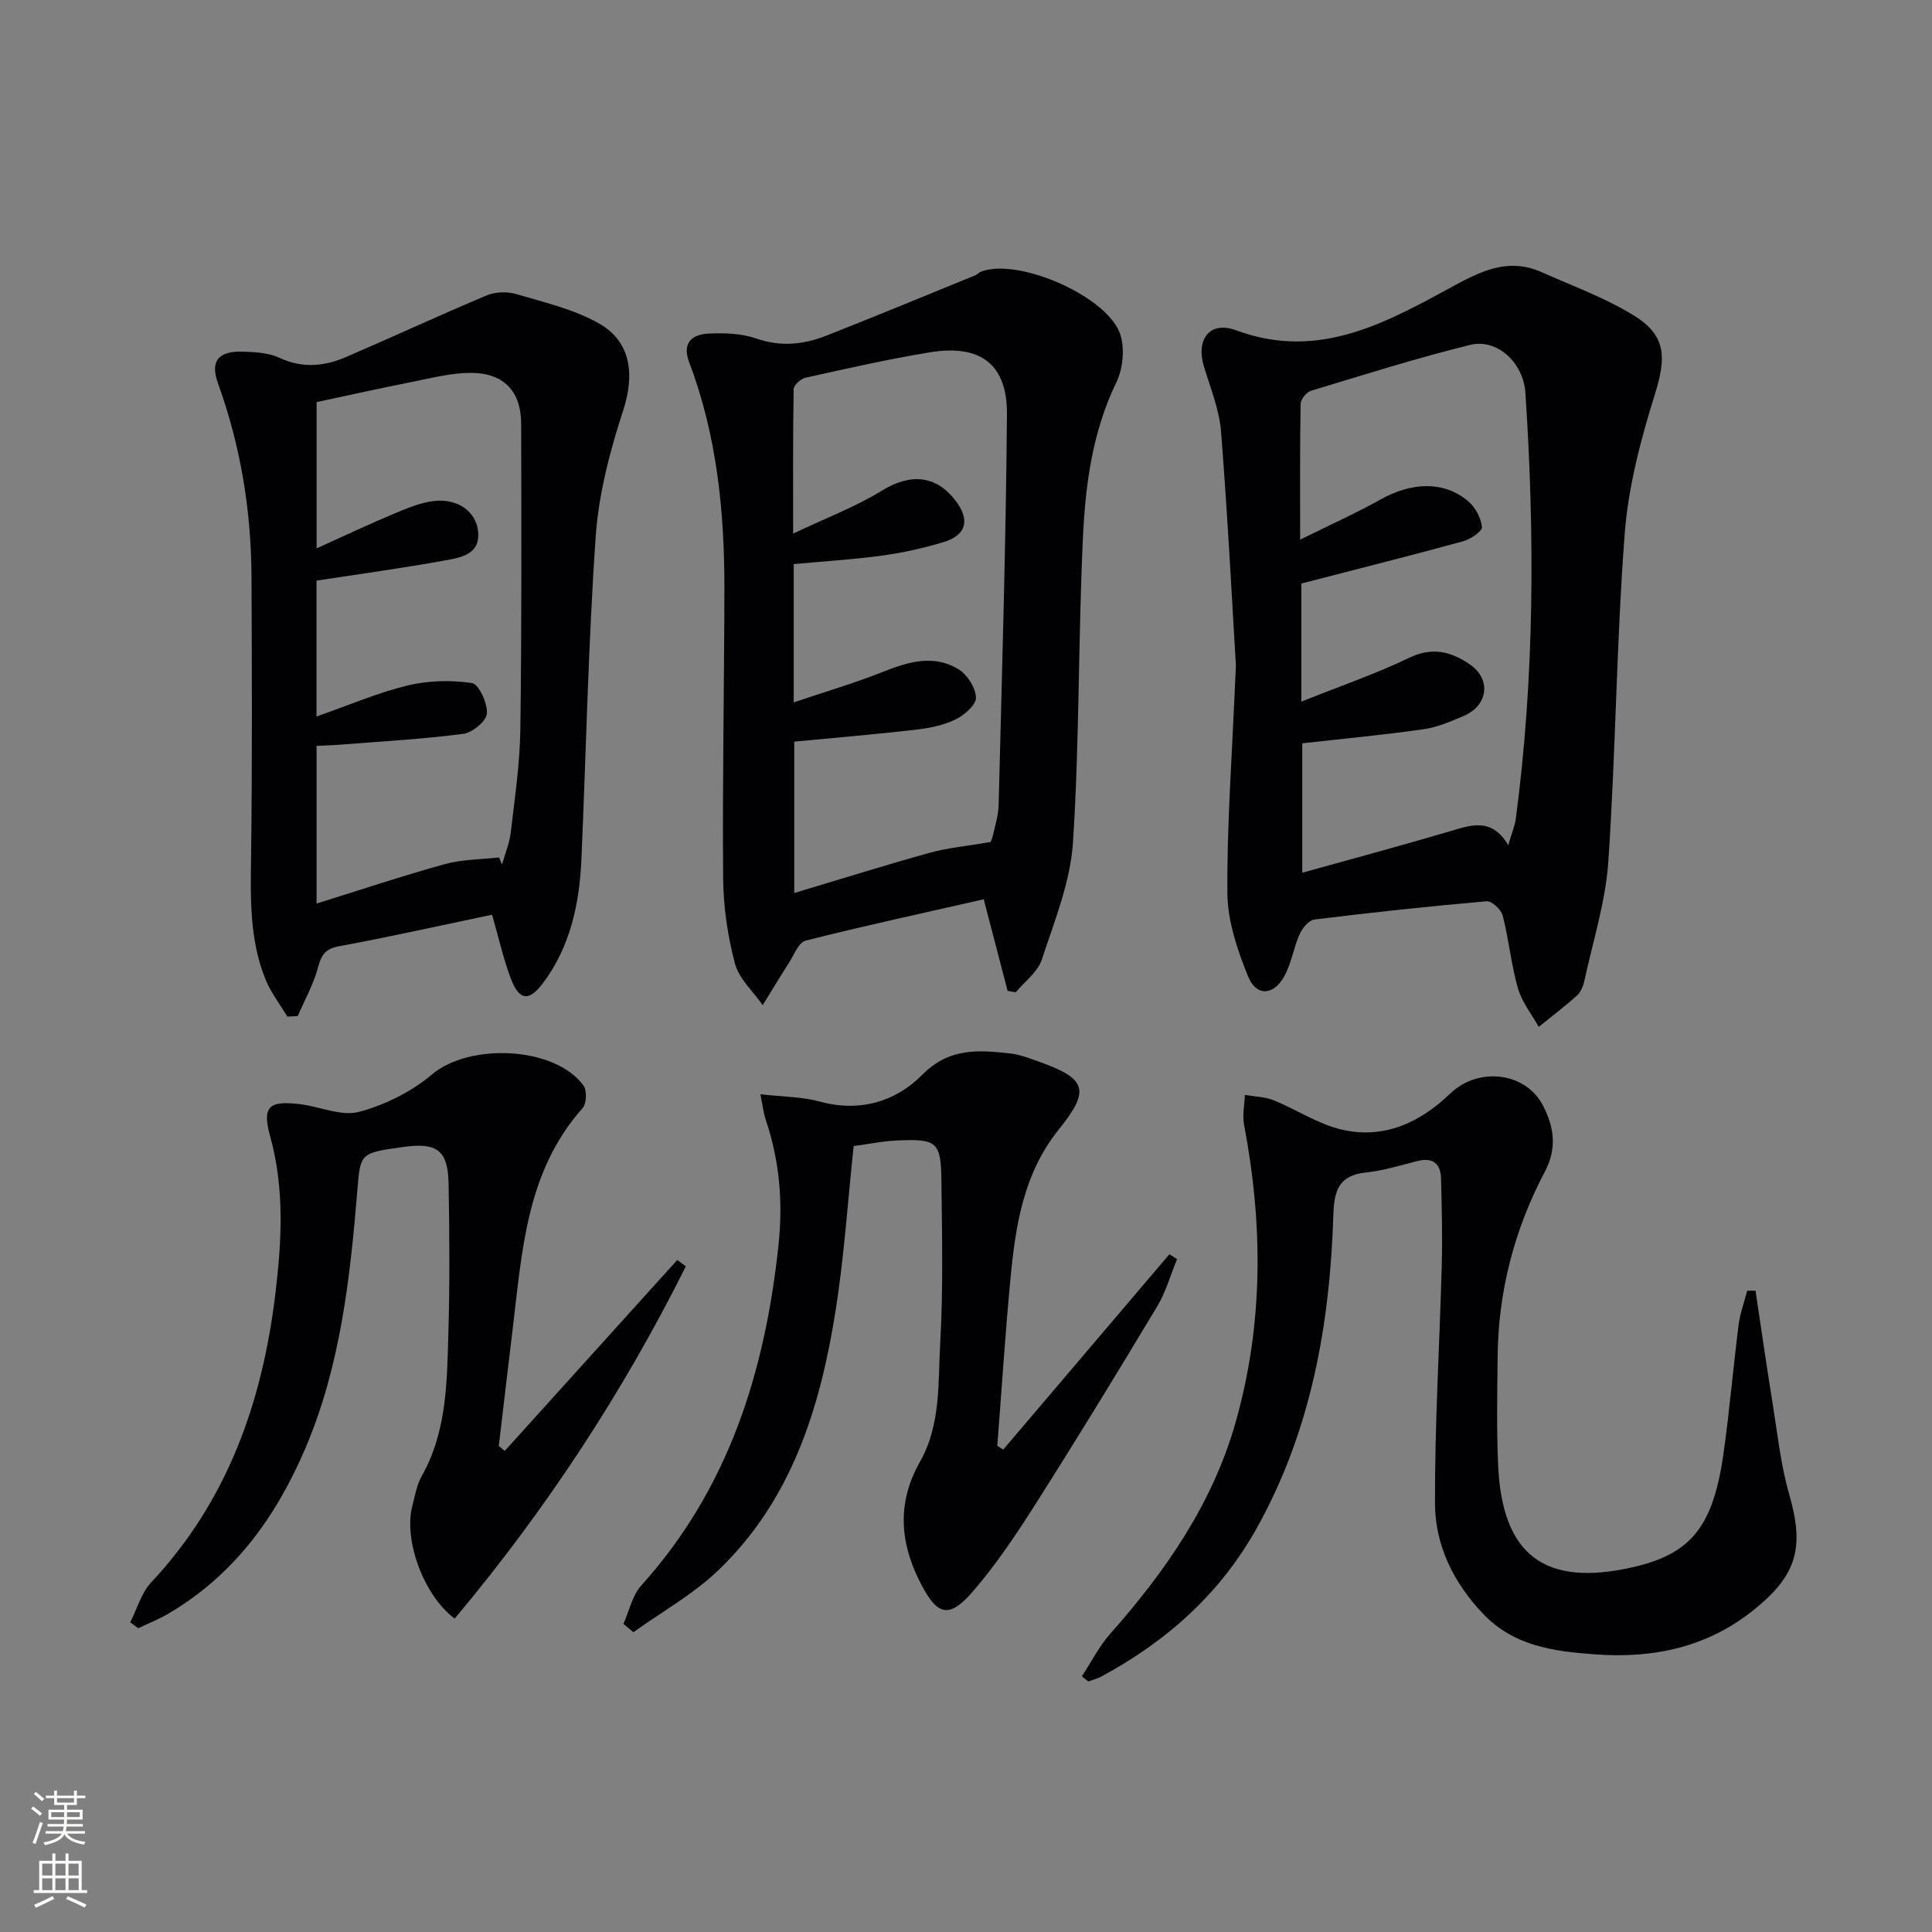
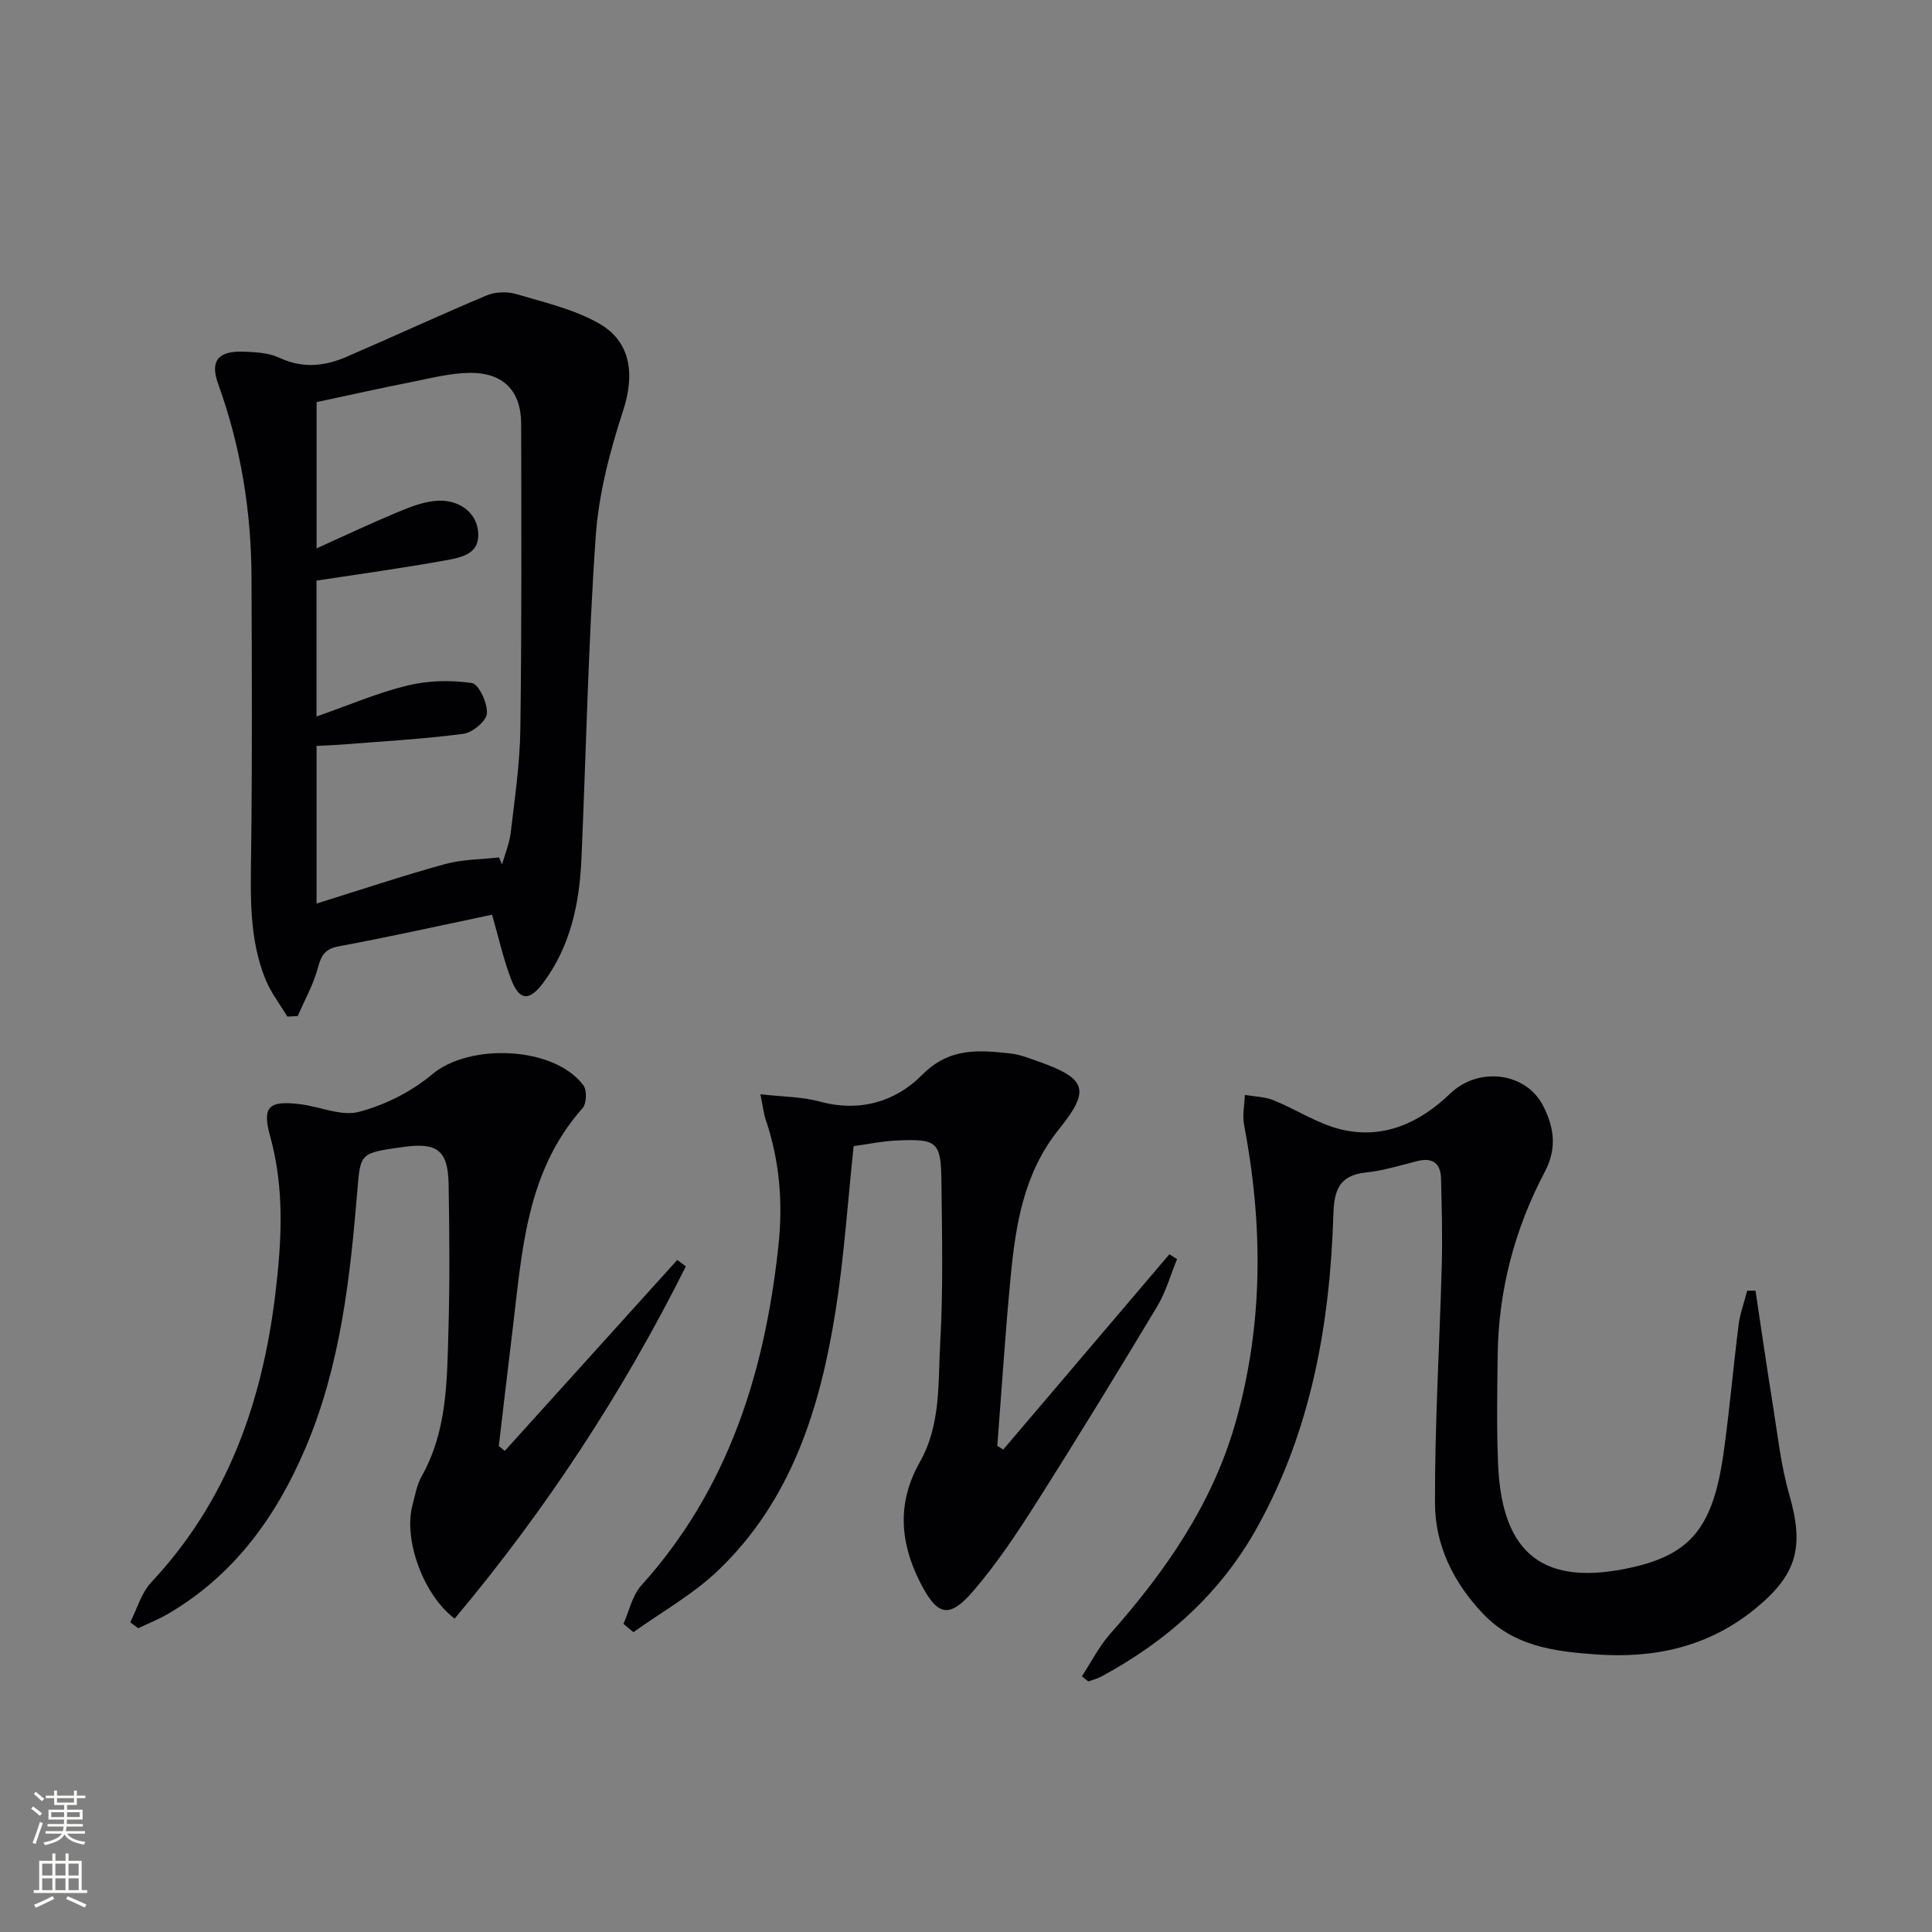
<svg xmlns="http://www.w3.org/2000/svg" enable-background="new 0 0 400 400" viewBox="0 0 400 400">
  <rect x="0" y="0" width="400" height="400" fill="#808080" stroke="none" />
  <g fill="#010103">
-     <path d="m255.88 137.76c-.76-12.55-1.67-30.47-3.07-48.36-.36-4.53-2.16-8.98-3.52-13.4-1.77-5.74 1.15-9.65 6.66-7.61 17.46 6.48 31.66-1.97 45.82-9.62 5.9-3.19 11.17-5.22 17.47-2.4 6.47 2.9 13.26 5.34 19.23 9.08 6.6 4.13 6.47 8.76 4.18 16.1-2.95 9.44-5.54 19.25-6.28 29.06-1.71 22.53-1.85 45.18-3.38 67.73-.56 8.33-3.19 16.52-4.97 24.76-.24 1.09-.77 2.34-1.57 3.06-2.52 2.26-5.23 4.31-7.87 6.44-1.48-2.65-3.5-5.14-4.31-7.98-1.4-4.92-1.88-10.1-3.15-15.07-.32-1.24-2.27-3.04-3.33-2.95-11.9 1.03-23.79 2.31-35.65 3.78-1.15.14-2.5 1.76-3.05 3-1.27 2.85-1.72 6.12-3.23 8.81-2.24 3.98-5.77 4.13-7.46-.04-2.2-5.43-4.23-11.4-4.28-17.15-.13-13.95.94-27.89 1.76-47.24zm13.55 7.5c8.07-3.23 15.42-5.74 22.37-9.09 4.82-2.33 8.78-1.2 12.57 1.43 4.4 3.04 3.71 8.43-1.23 10.58-2.73 1.19-5.58 2.4-8.48 2.81-8.31 1.18-16.68 1.96-25.04 2.91v26.79c10.65-2.97 20.53-5.62 30.33-8.51 4.48-1.32 8.82-3.08 12.32 2.81.7-2.43 1.36-3.96 1.57-5.56 3.88-29.29 3.92-58.68 1.98-88.09-.42-6.34-5.94-11.3-11.42-9.94-11.1 2.74-22.03 6.19-32.98 9.51-.93.28-2.12 1.76-2.14 2.7-.16 8.94-.1 17.88-.1 28.12 6.17-3.06 11.56-5.47 16.69-8.34 6.48-3.62 13.14-3.82 18.11.39 1.47 1.25 2.65 3.45 2.84 5.33.09.88-2.37 2.54-3.91 2.96-10.96 3-21.99 5.77-33.48 8.74z" />
-     <path d="m208.62 205.16c-1.6-6.12-3.2-12.24-4.95-18.97-12.45 2.83-24.71 5.48-36.86 8.55-1.47.37-2.42 2.98-3.49 4.64-1.86 2.88-3.61 5.82-5.41 8.73-1.99-2.86-4.91-5.46-5.75-8.63-1.51-5.7-2.39-11.74-2.44-17.64-.16-19.94.22-39.88.26-59.82.03-16.03-1.54-31.85-7.29-47-1.55-4.08.61-5.81 4.08-5.96 3.27-.15 6.79-.03 9.83 1.03 5.04 1.76 9.76 1.25 14.44-.58 10.33-4.06 20.58-8.31 30.85-12.5.45-.19.81-.62 1.27-.79 7.78-2.93 26.51 5.29 28.85 13.22.87 2.94.46 6.95-.89 9.74-4.91 10.14-6.38 21-6.9 31.9-1 21.09-.7 42.25-2.07 63.31-.53 8.22-3.84 16.33-6.46 24.3-.84 2.56-3.54 4.52-5.39 6.75-.58-.11-1.13-.2-1.68-.28zm-44.29-59.74c6.69-2.26 12.68-4.01 18.44-6.31 5.29-2.11 10.56-3.68 15.71-.53 1.81 1.11 3.53 3.84 3.58 5.87.04 1.51-2.43 3.63-4.24 4.51-2.48 1.2-5.37 1.79-8.14 2.11-8.36.96-16.74 1.67-25.24 2.48v31.34c9.76-2.92 18.86-5.79 28.05-8.33 3.76-1.04 7.71-1.39 12.55-2.23-.18.45.32-.43.53-1.37.49-2.1 1.13-4.23 1.19-6.36.67-26.93 1.5-53.87 1.72-80.81.08-10.4-5.49-14.55-15.93-12.85-8.66 1.41-17.23 3.37-25.8 5.27-.97.21-2.41 1.53-2.43 2.35-.17 9.42-.11 18.85-.11 29.92 6.87-3.27 12.91-5.54 18.31-8.86 5.87-3.61 11.16-3.36 15.28 1.99 3.11 4.04 2.32 7.2-2.55 8.66-4.12 1.23-8.37 2.18-12.63 2.76-6.03.82-12.12 1.19-18.29 1.76z" />
    <path d="m101.88 189.38c-11.17 2.34-21.37 4.62-31.63 6.52-2.82.52-3.69 1.69-4.39 4.33-.92 3.5-2.76 6.76-4.21 10.13-.72.04-1.44.08-2.16.12-1.53-2.56-3.41-4.98-4.52-7.71-3.4-8.36-3.09-17.18-2.98-26.02.24-19.1.16-38.2.08-57.3-.06-13.71-2.23-27.05-6.92-40.02-1.75-4.83.16-6.85 5.41-6.62 2.46.1 5.14.25 7.3 1.27 4.78 2.24 9.35 1.76 13.88-.2 9.71-4.19 19.3-8.64 29.05-12.73 1.77-.74 4.22-.82 6.07-.27 5.82 1.72 11.94 3.13 17.14 6.08 6.78 3.84 7.39 10.78 5.01 18.06-2.76 8.44-5.07 17.3-5.68 26.11-1.54 22.2-1.98 44.47-2.95 66.71-.41 9.25-2.28 18.15-7.99 25.74-2.87 3.81-4.88 3.58-6.6-.9-1.62-4.28-2.61-8.79-3.91-13.3zm1.44-11.86c.21.49.42.98.62 1.46.62-2.2 1.54-4.37 1.8-6.61.83-7.09 1.89-14.2 1.99-21.31.29-21.11.22-42.22.17-63.33-.02-6.79-3.67-10.58-10.57-10.53-4.06.03-8.13 1.1-12.16 1.9-6.61 1.31-13.2 2.78-19.62 4.15v30.28c5.95-2.68 10.94-5.05 16.04-7.18 2.69-1.13 5.5-2.32 8.34-2.63 4.76-.52 8.46 2.1 9.01 5.98.71 5.02-3.38 5.71-6.69 6.31-8.76 1.6-17.6 2.8-26.72 4.2v28.13c6.79-2.37 12.69-4.93 18.86-6.42 4.27-1.03 8.98-1.15 13.32-.5 1.42.21 3.25 4.18 3.1 6.3-.11 1.57-3 3.97-4.88 4.21-8.38 1.1-16.84 1.56-25.28 2.23-1.74.14-3.5.18-5.11.27v32.64c9.22-2.87 17.84-5.76 26.59-8.17 3.59-.99 7.45-.95 11.19-1.38z" />
    <path d="m223.99 347.06c1.93-2.94 3.55-6.17 5.86-8.79 11.47-12.96 21.18-26.91 25.97-43.8 5.79-20.39 5.68-40.93 1.75-61.61-.37-1.97.09-4.11.17-6.16 1.98.34 4.1.35 5.92 1.09 4.71 1.9 9.11 4.87 13.97 6.04 8.77 2.11 16.29-1.33 22.62-7.42 5.8-5.58 15.64-4.51 19.25 2.56 2.18 4.26 2.96 8.67.34 13.63-6.28 11.89-9.64 24.7-9.77 38.22-.08 7.49-.23 15 .1 22.48.82 18.66 9.6 25.28 27.72 21.21 12.14-2.73 16.77-8.31 18.93-23.5 1.26-8.87 2.01-17.81 3.14-26.71.3-2.39 1.17-4.71 1.78-7.07.57 0 1.15-.01 1.72-.01 1.19 7.87 2.31 15.75 3.58 23.6 1 6.21 1.66 12.53 3.39 18.54 3.12 10.86 1.74 16.56-7.05 23.73-9.68 7.9-20.86 10.33-33.13 9.43-8.6-.63-16.81-1.69-23.21-8.42-6.12-6.44-9.91-14.15-9.94-22.8-.06-16.45.96-32.9 1.4-49.35.16-5.98 0-11.96-.15-17.94-.08-3.14-1.72-4.44-4.93-3.62-3.53.9-7.06 1.99-10.66 2.37-5.59.59-6.54 3.76-6.7 8.74-.71 22.62-4.58 44.54-15.74 64.67-7.58 13.68-18.7 23.61-32.32 30.95-.83.45-1.79.67-2.69 1-.44-.34-.88-.7-1.32-1.06z" />
    <path d="m26.96 335.88c1.42-2.78 2.29-6.07 4.33-8.25 15.82-16.88 23.03-37.34 25.73-59.84 1.31-10.93 1.91-21.7-1.09-32.54-1.72-6.21-.24-7.42 6.22-6.64 4.1.5 8.52 2.56 12.18 1.59 5.39-1.44 10.88-4.18 15.14-7.77 7.71-6.51 25.32-5.84 31.33 2.3.75 1.02.65 3.77-.19 4.71-11.68 13.13-12.51 29.61-14.47 45.75-.98 8.06-1.92 16.13-2.87 24.19.41.34.83.67 1.24 1.01 11.9-13.18 23.8-26.35 35.71-39.53.59.44 1.18.88 1.78 1.32-13.06 26.15-29.01 50.45-47.86 72.93-6.41-4.74-10.62-16.27-8.77-23.35.55-2.09.91-4.33 1.95-6.16 5.21-9.25 5.22-19.47 5.51-29.56.3-10.28.23-20.58.05-30.86-.12-7.01-2.37-8.69-9.33-7.72-8.99 1.25-8.92 1.25-9.55 8.86-1.51 18.23-3.48 36.36-10.74 53.45-6.08 14.29-14.81 26.36-28.45 34.35-1.97 1.15-4.12 2-6.18 2.99-.57-.43-1.12-.83-1.67-1.23z" />
    <path d="m157.43 226.55c4.78.55 8.66.52 12.27 1.51 8.26 2.27 15.72.04 21.21-5.51 5.65-5.72 11.74-5.16 18.33-4.43 1.94.21 3.84.97 5.71 1.63 10.04 3.56 10.87 5.88 4.28 14.07-7.29 9.05-8.97 19.81-10.01 30.78-1.1 11.56-1.84 23.16-2.74 34.74l1.23.78c11.46-13.48 22.92-26.95 34.39-40.43.53.33 1.06.66 1.6.99-1.35 3.28-2.31 6.79-4.12 9.8-8.21 13.68-16.54 27.3-25.09 40.77-3.99 6.29-8.16 12.54-13 18.17-5.1 5.93-7.54 5.06-11.11-2.06-4.17-8.34-4.58-16.47.08-24.69 4.39-7.75 3.73-16.46 4.21-24.82.63-11.08.36-22.22.24-33.34-.09-8.09-.9-8.75-9.1-8.39-3.11.14-6.19.78-9.07 1.17-1.24 11.62-1.97 22.9-3.73 34.01-3.18 20.14-9.1 39.34-24.42 53.93-5.17 4.92-11.6 8.5-17.45 12.7-.69-.58-1.37-1.15-2.06-1.73 1.2-2.67 1.81-5.86 3.68-7.93 18.06-20.04 25.6-44.14 28.41-70.39.96-9.01.23-17.5-2.6-25.96-.49-1.39-.63-2.88-1.14-5.37z" />
  </g>
  <path d="m6.44 374.46.42-.45c.65.47 1.27.95 1.85 1.44l-.45.49c-.65-.56-1.25-1.06-1.82-1.48m.93 7.33-.63-.26c.55-1.36 1.05-2.8 1.53-4.33.19.1.38.19.59.27-.47 1.29-.96 2.73-1.49 4.32m-.38-10.38.44-.42c.43.34 1.01.82 1.74 1.44l-.49.49c-.53-.51-1.09-1.01-1.69-1.51m2.5.35h1.72v-1.04h.59v1.04h3.52v-1.04h.59v1.04h1.75v.53h-1.75v1.42h-2.03v.97h3.22v2.03h-3.24c0 .35-.01.66-.03.93h3.32v.53h-3.37c-.03.27-.08.58-.15.94h3.96v.53h-3.71c.67.92 1.93 1.48 3.79 1.68-.13.24-.23.44-.29.59-2.13-.38-3.48-1.08-4.04-2.12-.43.97-1.77 1.72-4.03 2.23-.09-.19-.2-.37-.33-.55 2.1-.42 3.37-1.03 3.81-1.83h-3.36v-.53h3.58c.08-.29.13-.61.16-.94h-3.33v-.53h3.39c.02-.27.04-.58.04-.93h-3.23v-2.03h3.25v-.97h-2.07v-1.42h-1.73zm1.12 3.44v1h2.65c.01-.3.02-.44.01-.4v-.25-.35zm1.19-2h3.52v-.91h-3.52zm4.71 2h-2.63v.59c0 .15-.01.28-.01.4h2.64z" fill="#fbfcfa" />
  <path d="m13.56 383.74h.63v1.52h2.72v6.07h1.13v.6h-11.06v-.6h1.13v-6.07h2.73v-1.52h.63v1.52h2.1v-1.52zm-2.69 8.83.38.56c-1.24.63-2.53 1.25-3.85 1.85-.1-.21-.21-.42-.34-.63 1.37-.55 2.63-1.15 3.81-1.78m-2.13-4.27h2.1v-2.45h-2.1zm0 3.04h2.1v-2.46h-2.1zm2.72-3.04h2.1v-2.45h-2.1zm0 3.04h2.1v-2.46h-2.1zm6.07 3.6c-1.41-.71-2.7-1.3-3.86-1.78l.35-.56c1.45.62 2.75 1.19 3.88 1.72zm-1.25-9.09h-2.1v2.45h2.1zm-2.09 5.49h2.1v-2.46h-2.1z" fill="#fbfcfa" />
</svg>